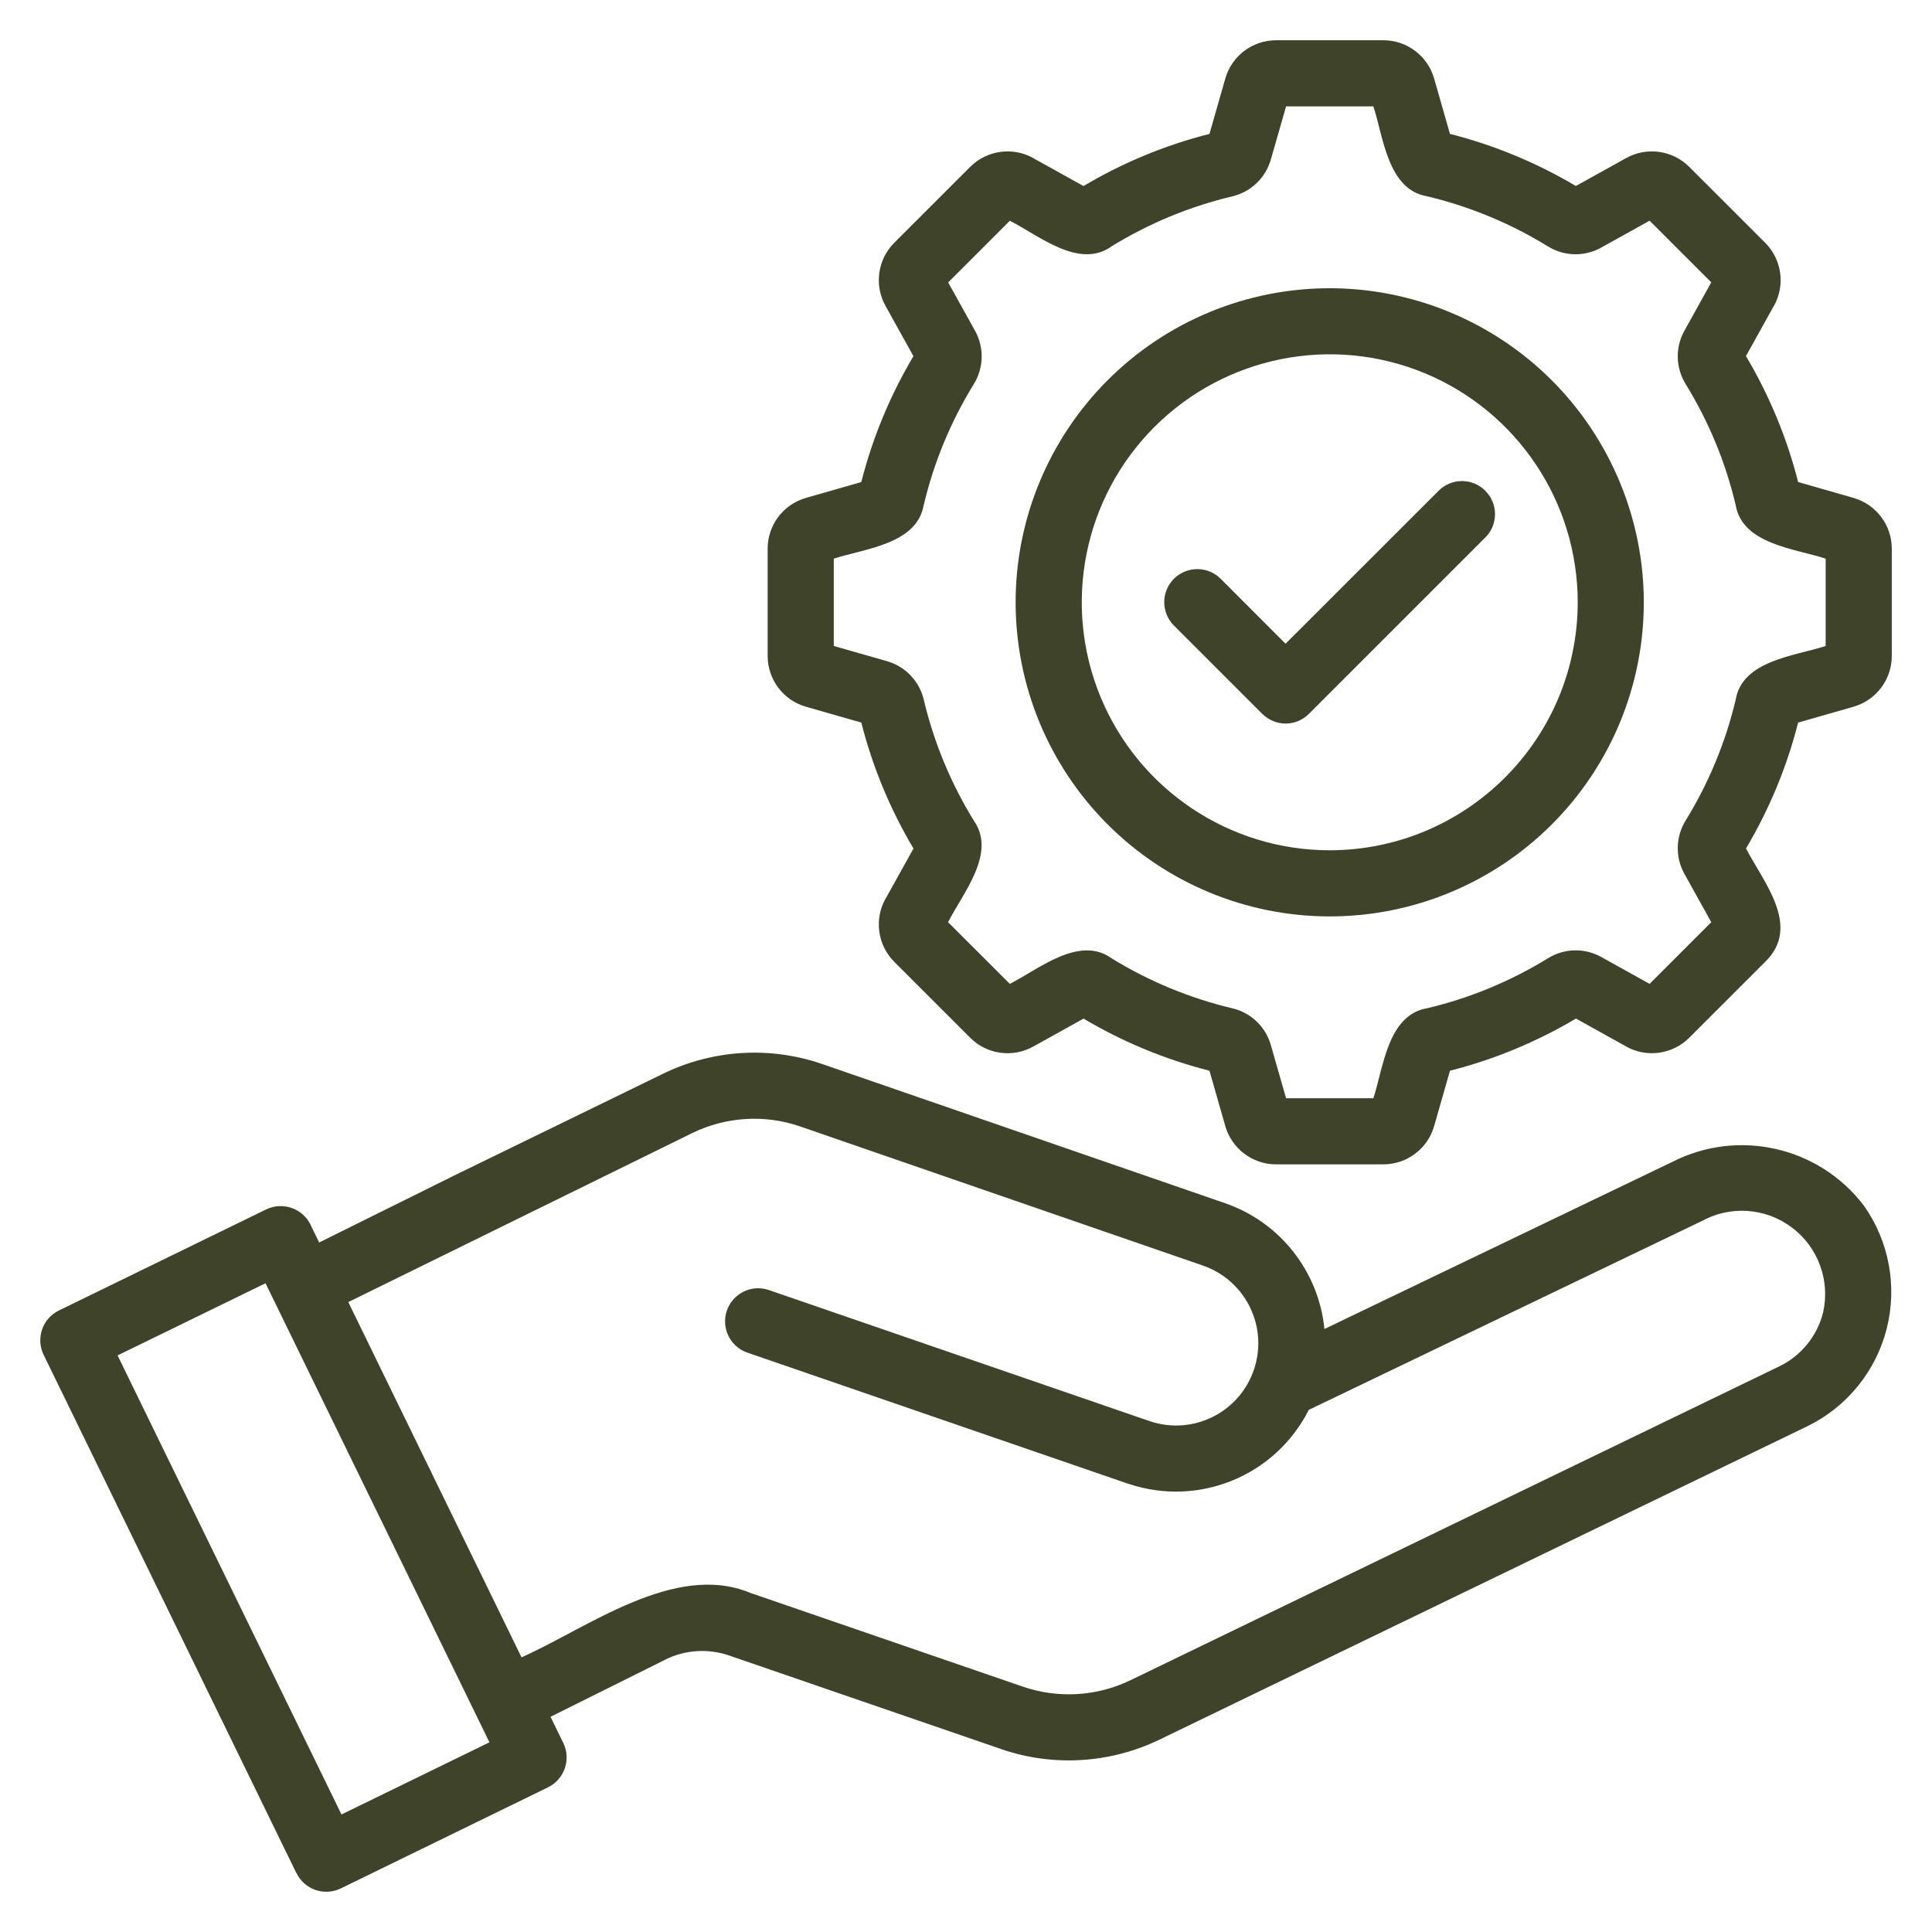
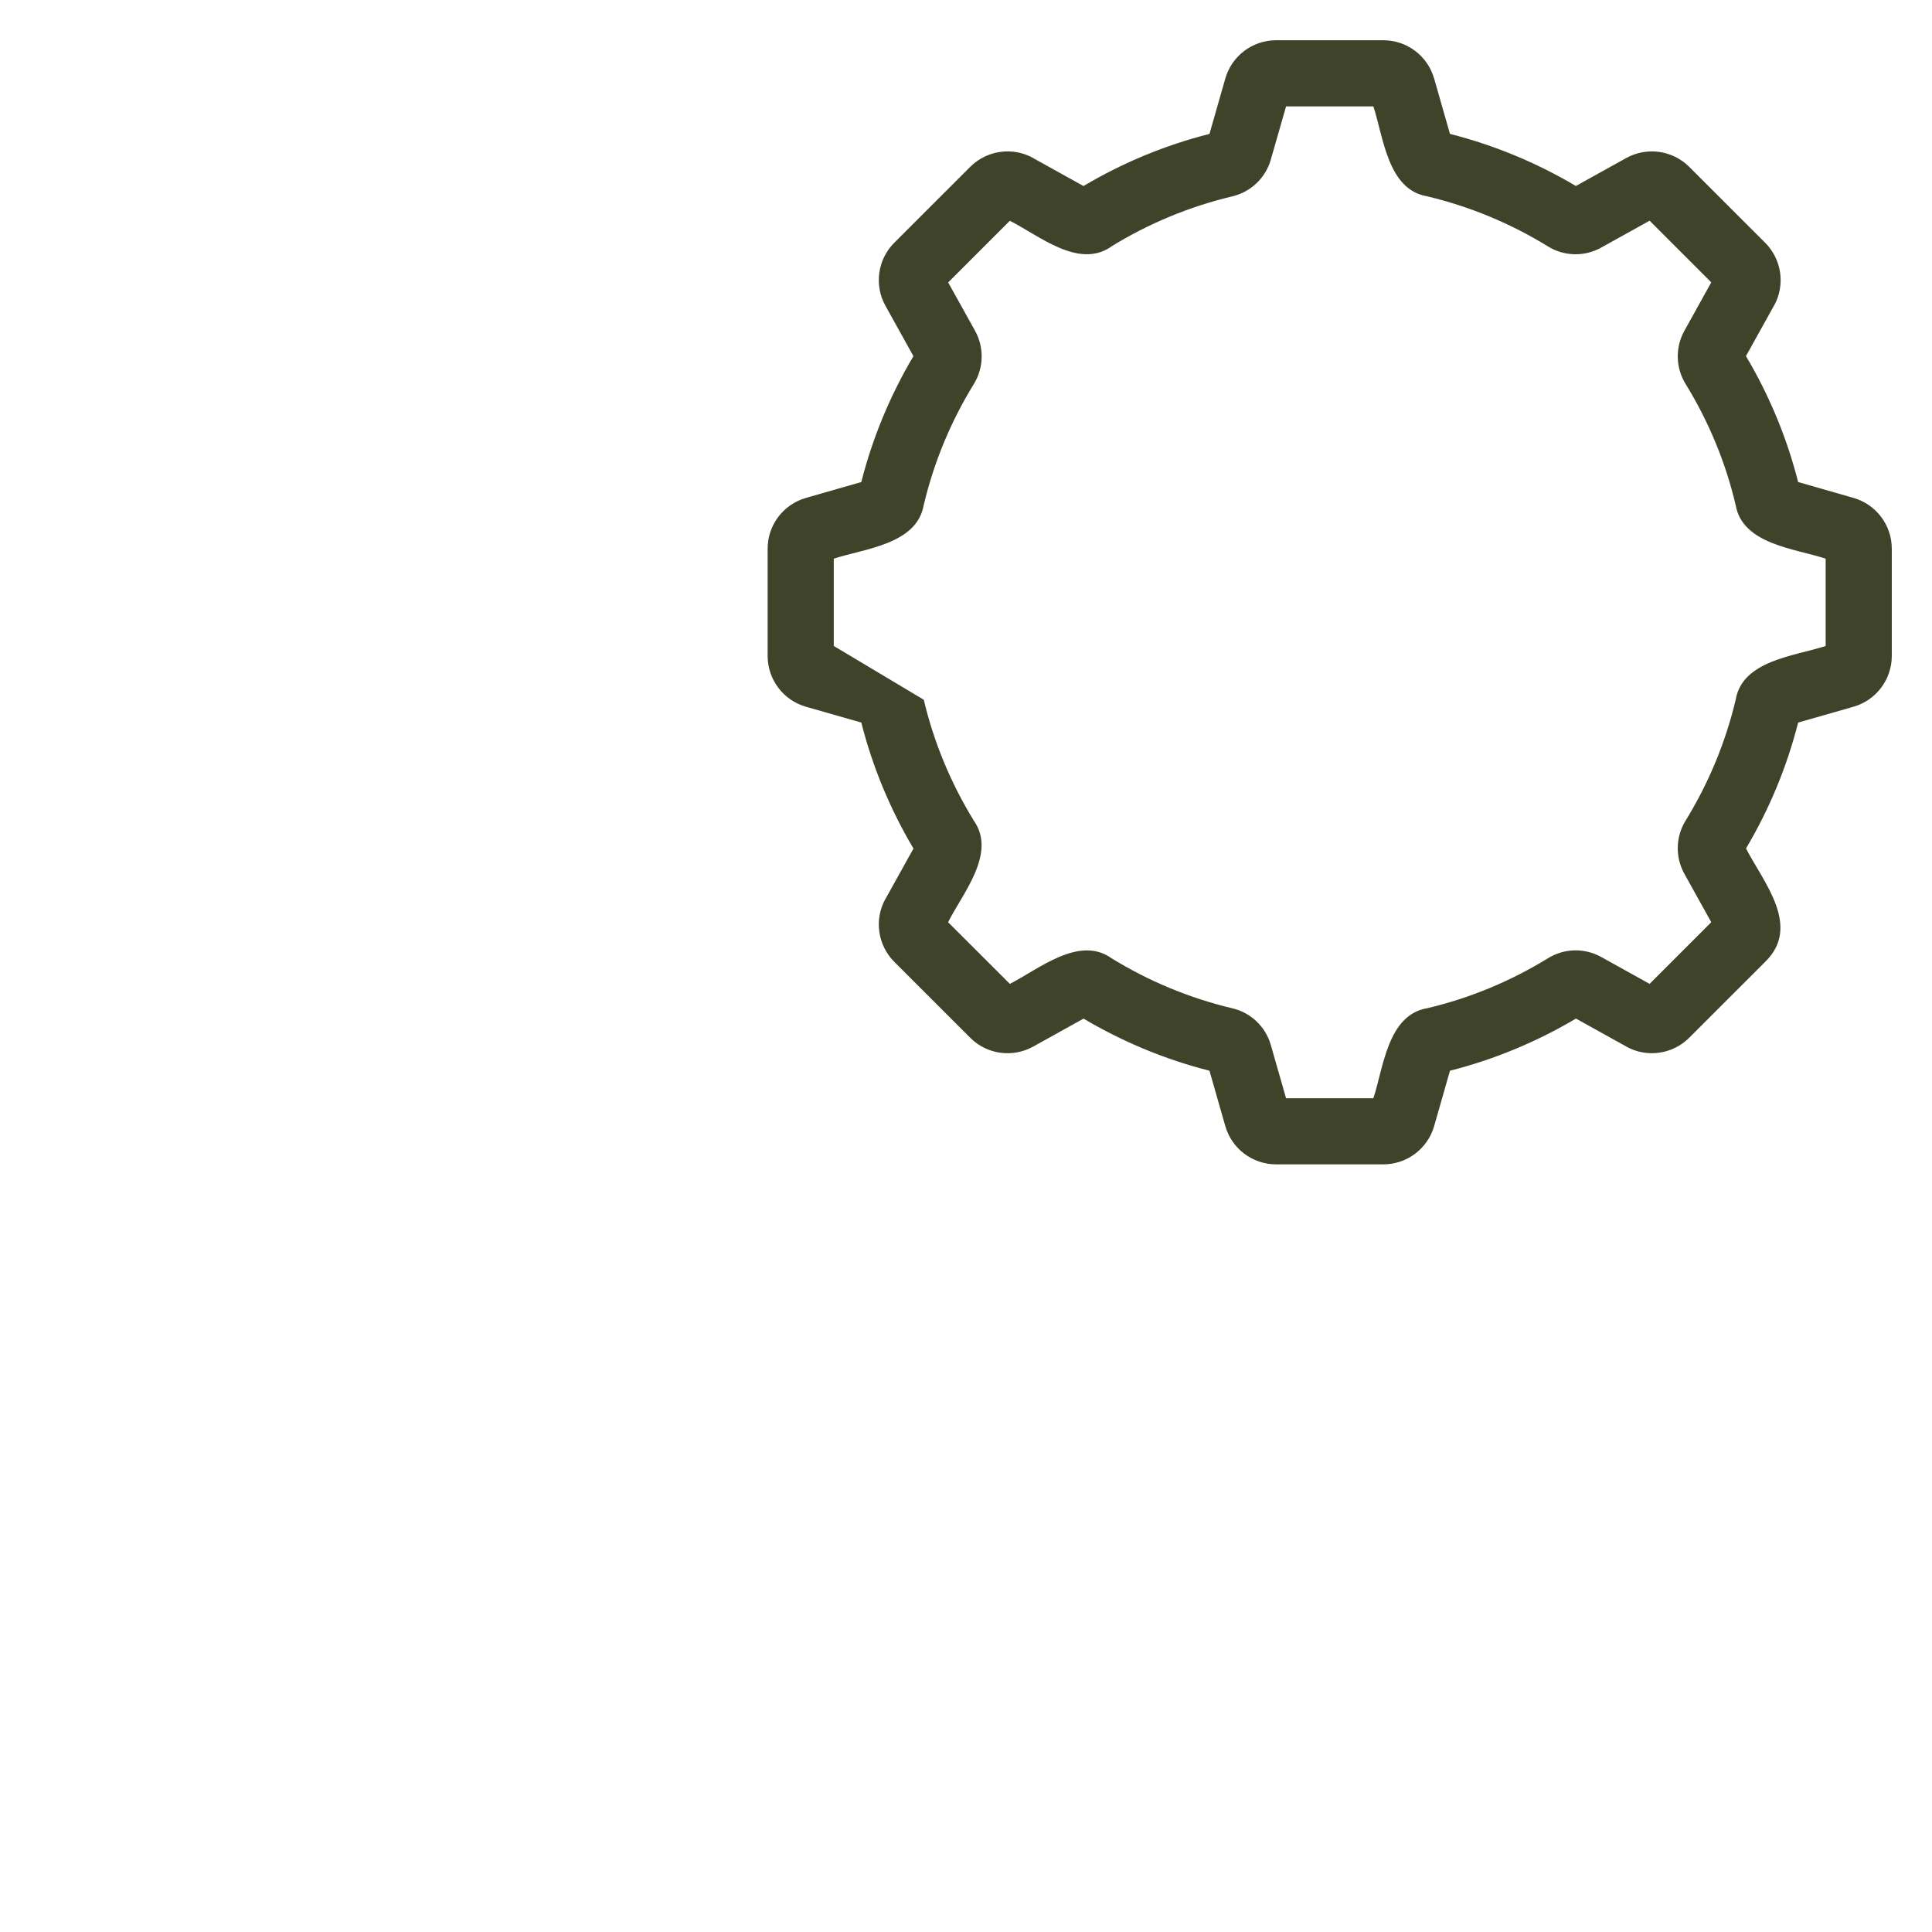
<svg xmlns="http://www.w3.org/2000/svg" width="48" height="48" viewBox="0 0 48 48" fill="none">
-   <path d="M41.548 28.867L32.905 33.019C32.763 31.586 31.8 30.364 30.439 29.894L20.391 26.423C19.108 25.992 17.707 26.08 16.487 26.67L11.267 29.214L7.93 30.869L7.712 30.424H7.714C7.513 30.019 7.022 29.851 6.616 30.046L1.463 32.559C1.055 32.758 0.886 33.249 1.083 33.658L7.365 46.54L7.367 46.538C7.566 46.947 8.057 47.115 8.466 46.918L13.618 44.404C14.023 44.203 14.193 43.712 13.996 43.306L13.678 42.653L16.547 41.225V41.223C17.033 40.989 17.594 40.954 18.105 41.127L24.882 43.458L24.884 43.46C26.166 43.897 27.57 43.813 28.792 43.228L44.929 35.422C45.9 34.939 46.611 34.056 46.876 33.005C47.14 31.953 46.933 30.838 46.307 29.953C45.192 28.489 43.189 28.031 41.548 28.867ZM8.484 45.08L2.921 33.675L6.597 31.882C6.597 31.882 12.155 43.279 12.16 43.287L8.484 45.08ZM45.294 32.611C45.148 33.192 44.752 33.681 44.212 33.944L28.077 41.749C27.246 42.148 26.293 42.203 25.42 41.907L18.633 39.572C16.76 38.796 14.575 40.46 12.957 41.176L8.653 32.35L17.21 28.145C18.037 27.746 18.99 27.684 19.861 27.98L29.904 31.449C30.958 31.825 31.515 32.979 31.151 34.036C30.788 35.094 29.642 35.665 28.578 35.313L19.088 32.046C18.663 31.909 18.205 32.137 18.059 32.562C17.914 32.985 18.133 33.447 18.554 33.601L28.054 36.872V36.87C29.793 37.447 31.691 36.663 32.516 35.028L42.265 30.344V30.346C42.977 29.945 43.86 30.003 44.515 30.494C45.17 30.983 45.475 31.812 45.294 32.611Z" fill="#3E4329" />
-   <path d="M46.052 12.371L44.674 11.976C44.395 10.876 43.957 9.822 43.378 8.847L44.074 7.594H44.076C44.358 7.083 44.269 6.448 43.857 6.033L41.967 4.144C41.555 3.733 40.918 3.643 40.407 3.924L39.154 4.62V4.622C38.178 4.043 37.125 3.606 36.024 3.327L35.63 1.949C35.468 1.388 34.956 1.002 34.373 1H31.7C31.116 1.002 30.605 1.388 30.443 1.949L30.049 3.327C28.948 3.606 27.894 4.043 26.919 4.622L25.666 3.926V3.924C25.155 3.643 24.52 3.733 24.106 4.144L22.216 6.033C21.805 6.446 21.715 7.083 21.997 7.594L22.693 8.847H22.695C22.116 9.822 21.678 10.876 21.399 11.976L20.021 12.371C19.46 12.533 19.074 13.044 19.072 13.627V16.301C19.074 16.884 19.46 17.396 20.021 17.558L21.399 17.952C21.678 19.053 22.116 20.106 22.695 21.082L21.999 22.334H21.997C21.715 22.846 21.805 23.48 22.216 23.895L24.106 25.784C24.518 26.197 25.155 26.285 25.666 26.004L26.919 25.308V25.306C27.894 25.885 28.948 26.322 30.049 26.602L30.443 27.98C30.605 28.54 31.116 28.926 31.7 28.928H34.373C34.956 28.926 35.468 28.54 35.63 27.98L36.024 26.602C37.125 26.322 38.179 25.885 39.154 25.306L40.407 26.002V26.004C40.918 26.285 41.553 26.195 41.967 25.784L43.857 23.895C44.76 23.014 43.813 21.918 43.38 21.082H43.378C43.957 20.106 44.395 19.053 44.674 17.952L46.052 17.558C46.612 17.396 46.999 16.884 47.001 16.301V13.627C46.999 13.044 46.612 12.533 46.052 12.371ZM45.358 16.049C44.598 16.299 43.288 16.404 43.123 17.383C42.871 18.445 42.45 19.459 41.877 20.39C41.631 20.79 41.618 21.293 41.846 21.706L42.516 22.912L40.984 24.444L39.778 23.774C39.365 23.546 38.862 23.558 38.46 23.807C37.532 24.378 36.517 24.799 35.458 25.049C34.472 25.216 34.371 26.534 34.121 27.286H31.952L31.572 25.959C31.441 25.505 31.075 25.158 30.617 25.051C29.556 24.799 28.541 24.378 27.611 23.805C26.806 23.23 25.789 24.092 25.089 24.444L23.555 22.912C23.915 22.195 24.767 21.203 24.194 20.388C23.623 19.459 23.202 18.445 22.951 17.385C22.843 16.925 22.495 16.56 22.042 16.428L20.715 16.049V13.88C21.475 13.63 22.785 13.525 22.949 12.545H22.951C23.202 11.483 23.623 10.469 24.196 9.539C24.442 9.138 24.454 8.635 24.227 8.222L23.557 7.017L25.089 5.485C25.806 5.844 26.798 6.697 27.613 6.124V6.122C28.541 5.551 29.556 5.13 30.615 4.879C31.075 4.77 31.441 4.423 31.572 3.969L31.952 2.643H34.121C34.371 3.403 34.476 4.713 35.456 4.877C36.517 5.13 37.532 5.551 38.462 6.124C38.862 6.37 39.365 6.382 39.776 6.154L40.984 5.483L42.516 7.015L41.846 8.222C41.618 8.635 41.631 9.138 41.879 9.541C42.45 10.469 42.871 11.483 43.121 12.543C43.288 13.529 44.606 13.629 45.358 13.88V16.049Z" fill="#3E4329" />
-   <path d="M33.037 7.161C30.967 7.161 28.983 7.982 27.519 9.446C26.055 10.911 25.233 12.894 25.233 14.964C25.233 17.034 26.055 19.018 27.519 20.482C28.983 21.946 30.967 22.768 33.037 22.768C35.107 22.768 37.091 21.946 38.555 20.482C40.019 19.018 40.84 17.034 40.84 14.964C40.838 12.896 40.015 10.912 38.553 9.448C37.089 7.986 35.107 7.163 33.037 7.161ZM33.037 21.125C30.546 21.125 28.299 19.623 27.345 17.321C26.392 15.019 26.919 12.37 28.681 10.608C30.443 8.846 33.092 8.318 35.395 9.271C37.697 10.226 39.198 12.473 39.198 14.963C39.194 18.364 36.438 21.12 33.037 21.125Z" fill="#3E4329" />
-   <path d="M35.741 12.194L31.939 15.993L30.331 14.383C30.177 14.227 29.968 14.141 29.75 14.139C29.531 14.139 29.321 14.225 29.165 14.379C29.011 14.535 28.925 14.744 28.925 14.962C28.927 15.182 29.013 15.391 29.169 15.545L31.36 17.736V17.734C31.514 17.888 31.724 17.977 31.942 17.977C32.159 17.977 32.367 17.888 32.521 17.734L36.901 13.354H36.903C37.223 13.034 37.223 12.514 36.903 12.194C36.583 11.871 36.061 11.871 35.741 12.194Z" fill="#3E4329" />
+   <path d="M46.052 12.371L44.674 11.976C44.395 10.876 43.957 9.822 43.378 8.847L44.074 7.594H44.076C44.358 7.083 44.269 6.448 43.857 6.033L41.967 4.144C41.555 3.733 40.918 3.643 40.407 3.924L39.154 4.62V4.622C38.178 4.043 37.125 3.606 36.024 3.327L35.63 1.949C35.468 1.388 34.956 1.002 34.373 1H31.7C31.116 1.002 30.605 1.388 30.443 1.949L30.049 3.327C28.948 3.606 27.894 4.043 26.919 4.622L25.666 3.926V3.924C25.155 3.643 24.52 3.733 24.106 4.144L22.216 6.033C21.805 6.446 21.715 7.083 21.997 7.594L22.693 8.847H22.695C22.116 9.822 21.678 10.876 21.399 11.976L20.021 12.371C19.46 12.533 19.074 13.044 19.072 13.627V16.301C19.074 16.884 19.46 17.396 20.021 17.558L21.399 17.952C21.678 19.053 22.116 20.106 22.695 21.082L21.999 22.334H21.997C21.715 22.846 21.805 23.48 22.216 23.895L24.106 25.784C24.518 26.197 25.155 26.285 25.666 26.004L26.919 25.308V25.306C27.894 25.885 28.948 26.322 30.049 26.602L30.443 27.98C30.605 28.54 31.116 28.926 31.7 28.928H34.373C34.956 28.926 35.468 28.54 35.63 27.98L36.024 26.602C37.125 26.322 38.179 25.885 39.154 25.306L40.407 26.002V26.004C40.918 26.285 41.553 26.195 41.967 25.784L43.857 23.895C44.76 23.014 43.813 21.918 43.38 21.082H43.378C43.957 20.106 44.395 19.053 44.674 17.952L46.052 17.558C46.612 17.396 46.999 16.884 47.001 16.301V13.627C46.999 13.044 46.612 12.533 46.052 12.371ZM45.358 16.049C44.598 16.299 43.288 16.404 43.123 17.383C42.871 18.445 42.45 19.459 41.877 20.39C41.631 20.79 41.618 21.293 41.846 21.706L42.516 22.912L40.984 24.444L39.778 23.774C39.365 23.546 38.862 23.558 38.46 23.807C37.532 24.378 36.517 24.799 35.458 25.049C34.472 25.216 34.371 26.534 34.121 27.286H31.952L31.572 25.959C31.441 25.505 31.075 25.158 30.617 25.051C29.556 24.799 28.541 24.378 27.611 23.805C26.806 23.23 25.789 24.092 25.089 24.444L23.555 22.912C23.915 22.195 24.767 21.203 24.194 20.388C23.623 19.459 23.202 18.445 22.951 17.385L20.715 16.049V13.88C21.475 13.63 22.785 13.525 22.949 12.545H22.951C23.202 11.483 23.623 10.469 24.196 9.539C24.442 9.138 24.454 8.635 24.227 8.222L23.557 7.017L25.089 5.485C25.806 5.844 26.798 6.697 27.613 6.124V6.122C28.541 5.551 29.556 5.13 30.615 4.879C31.075 4.77 31.441 4.423 31.572 3.969L31.952 2.643H34.121C34.371 3.403 34.476 4.713 35.456 4.877C36.517 5.13 37.532 5.551 38.462 6.124C38.862 6.37 39.365 6.382 39.776 6.154L40.984 5.483L42.516 7.015L41.846 8.222C41.618 8.635 41.631 9.138 41.879 9.541C42.45 10.469 42.871 11.483 43.121 12.543C43.288 13.529 44.606 13.629 45.358 13.88V16.049Z" fill="#3E4329" />
</svg>